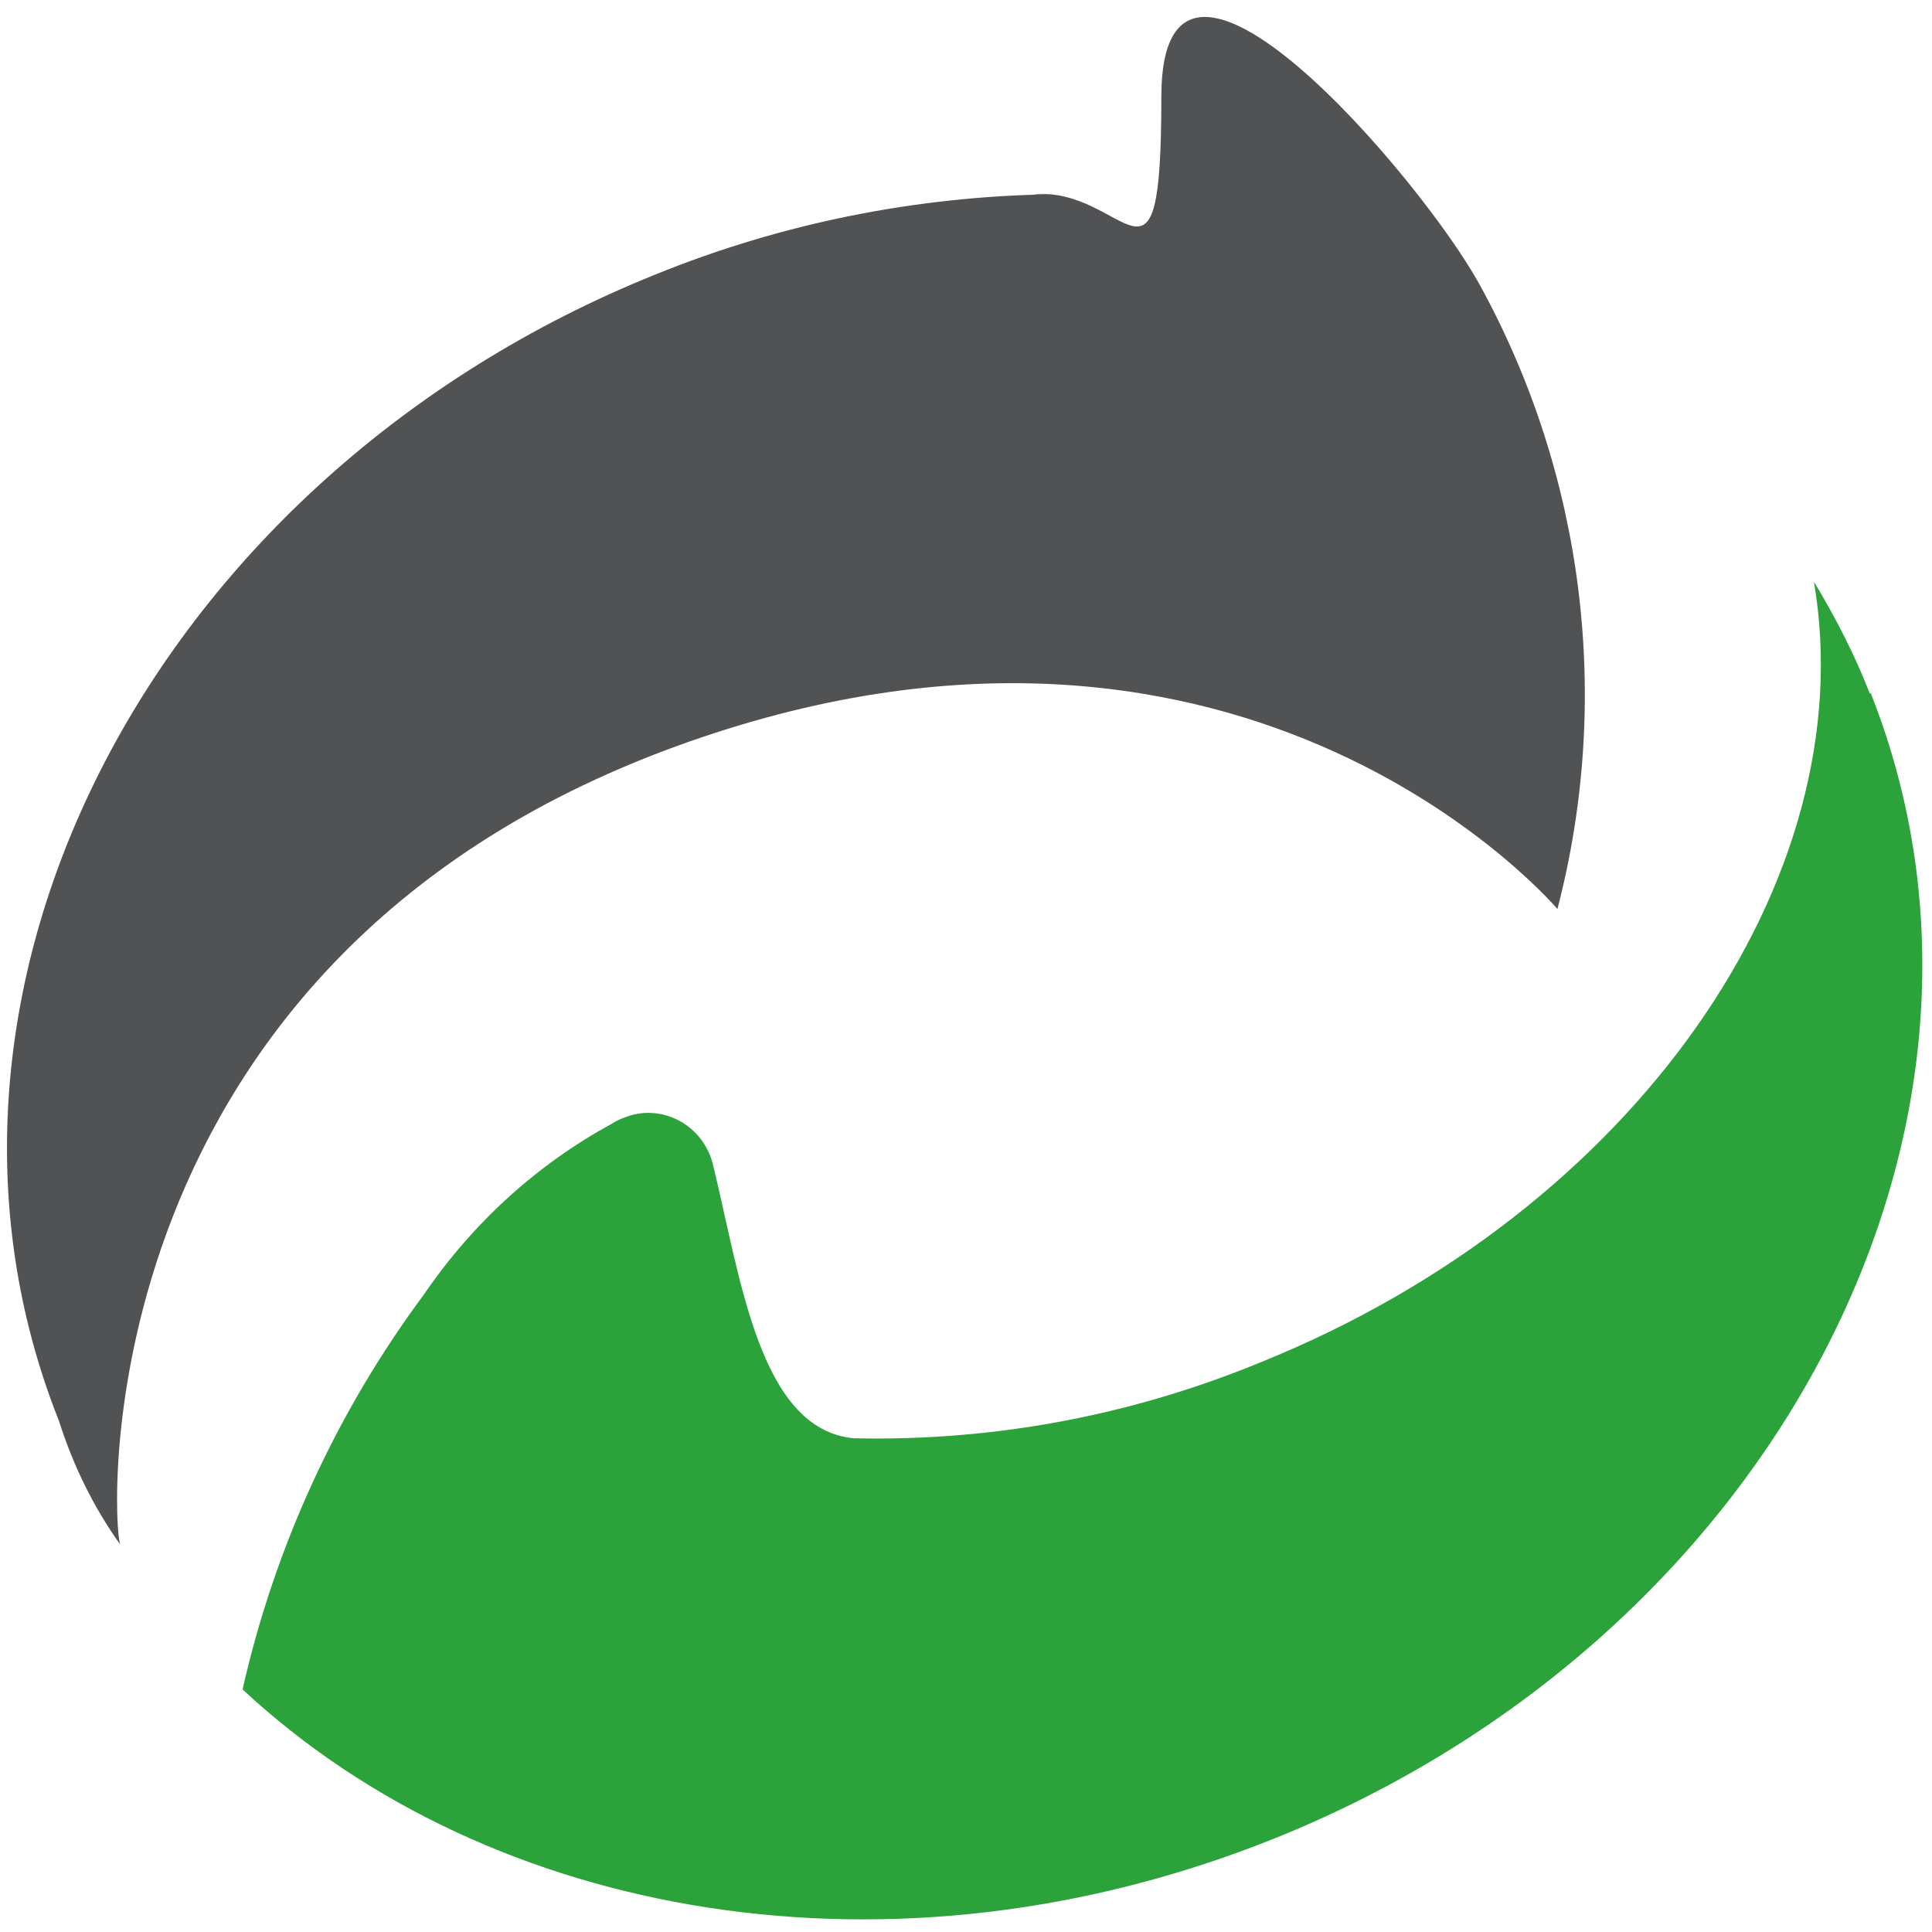
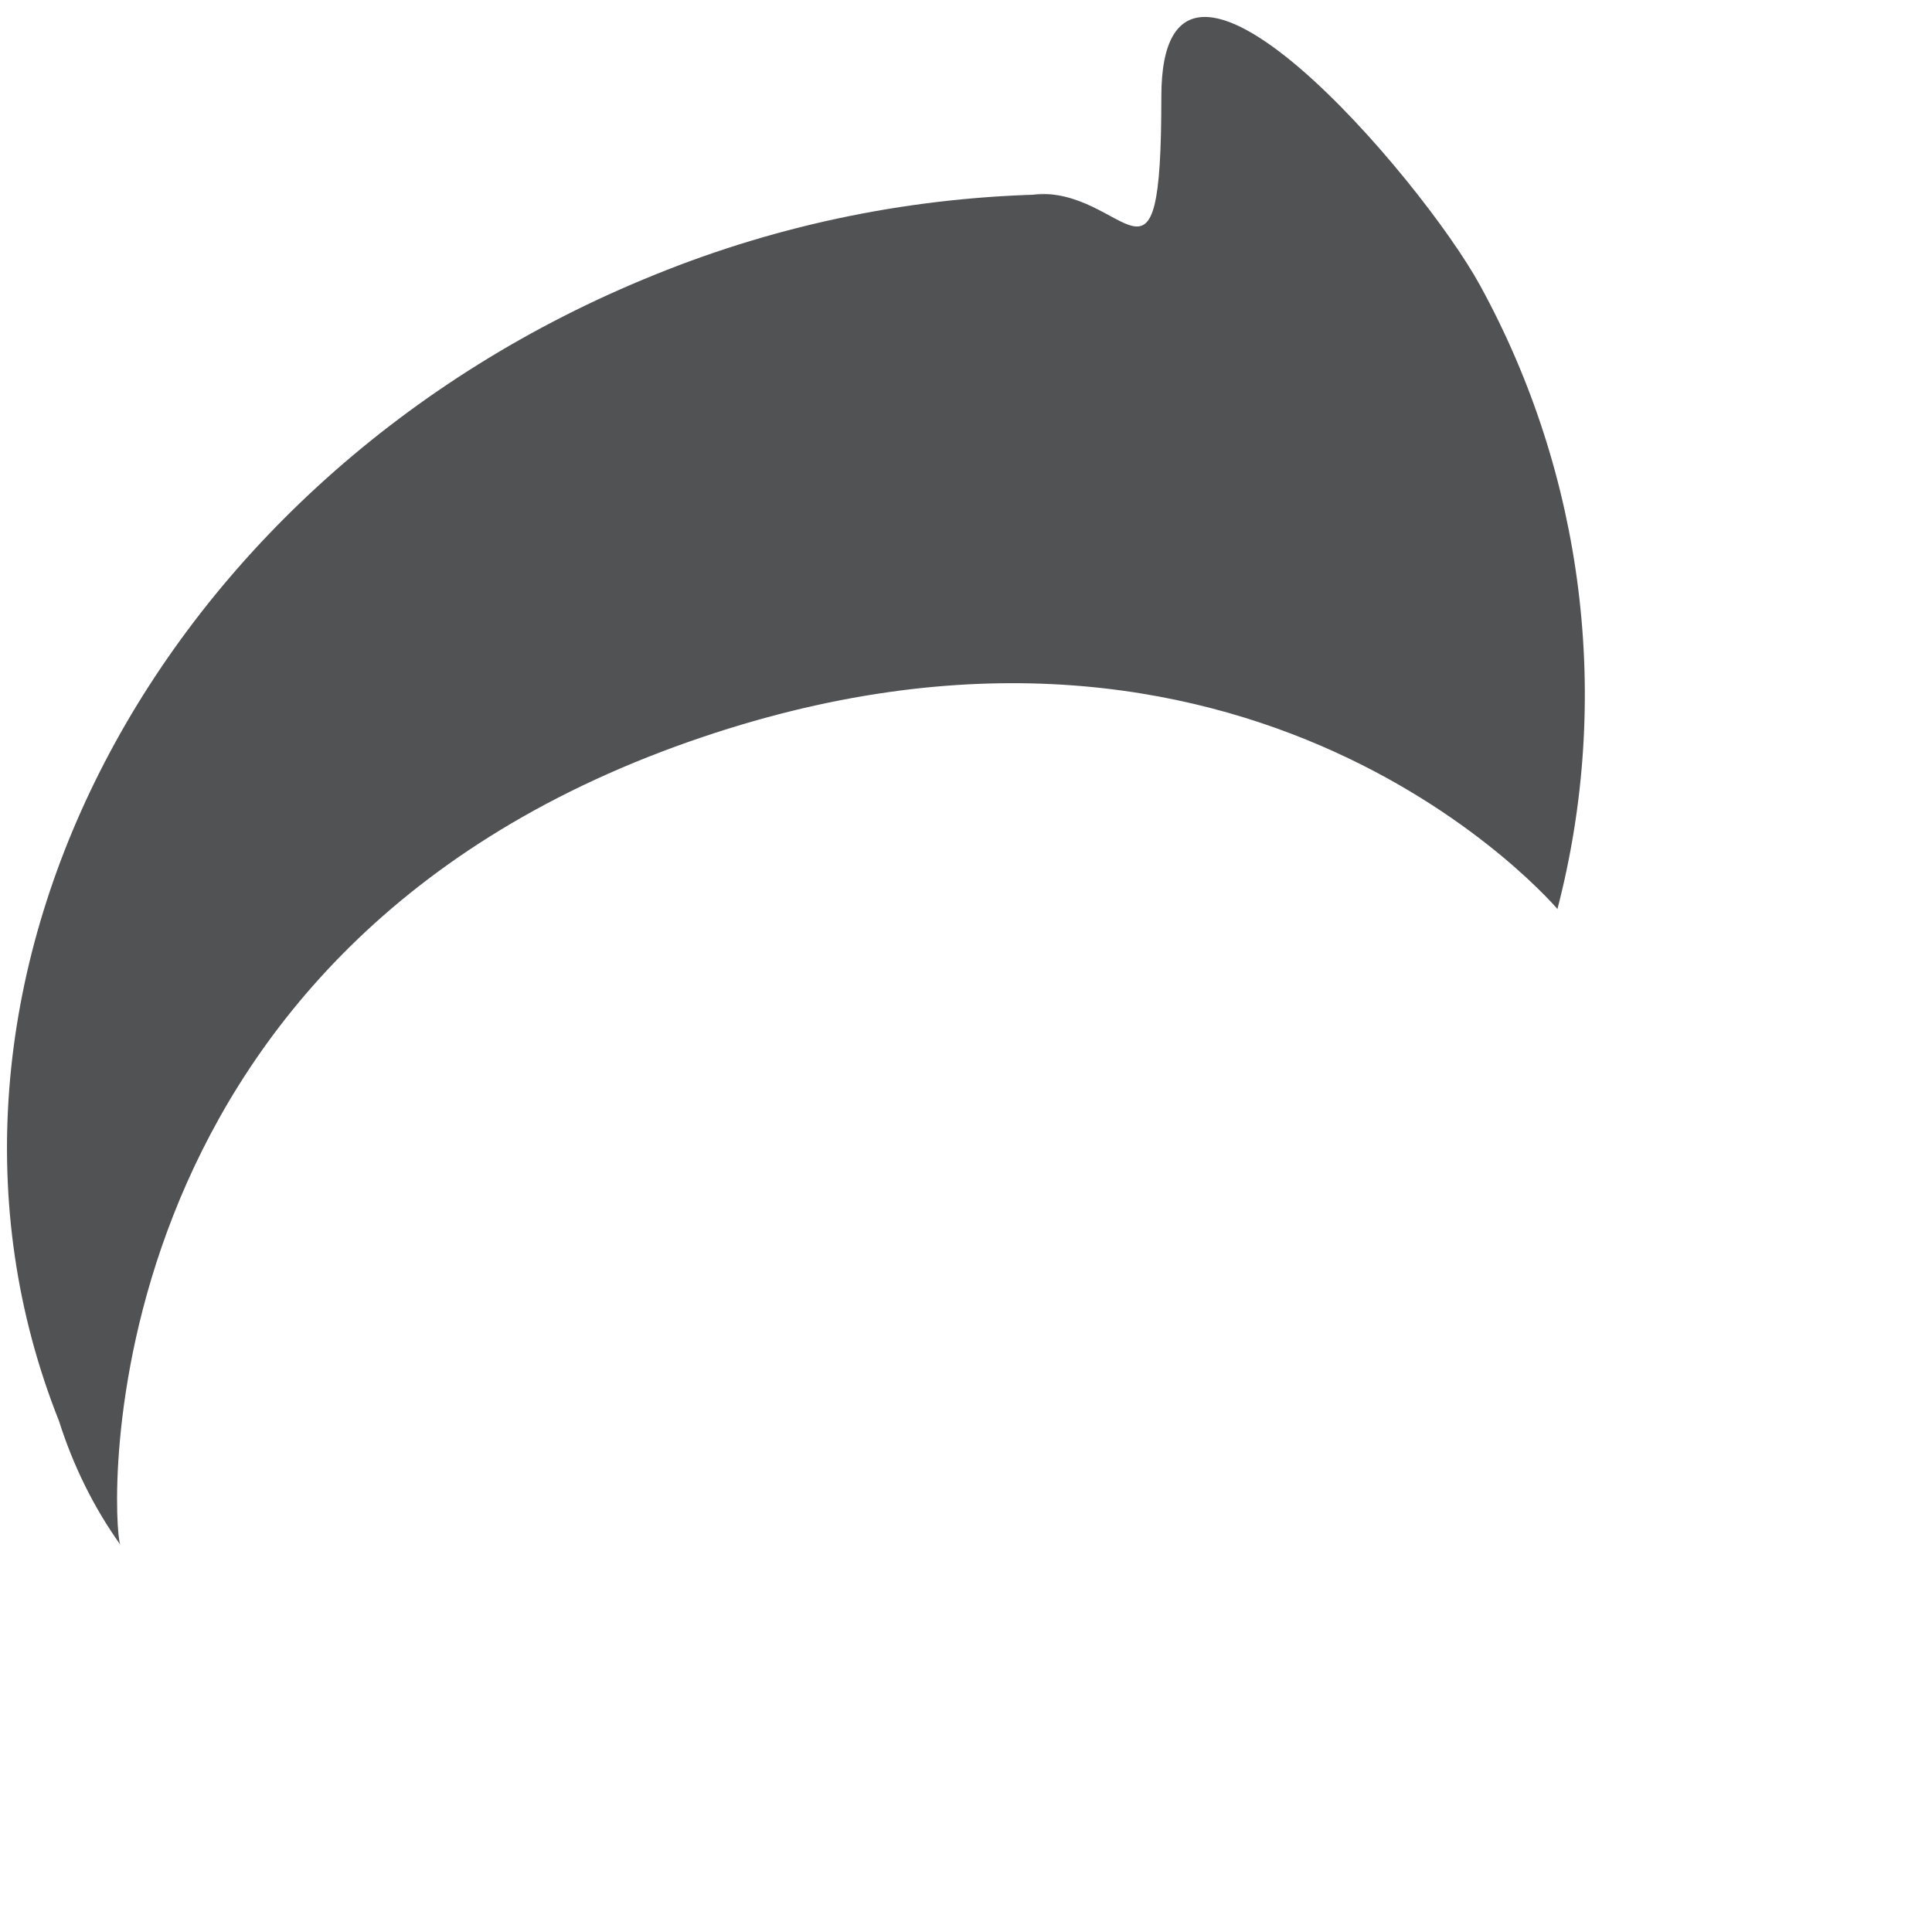
<svg xmlns="http://www.w3.org/2000/svg" version="1.1" viewBox="0 0 180 180">
  <defs>
    <style>
      .cls-1 {
        fill: #515254;
      }

      .cls-2 {
        fill: #2ba23a;
      }
    </style>
  </defs>
  <g>
    <g id="_レイヤー_2">
      <g>
-         <path class="cls-2" d="M174.2,64.6c-1.4-3.6-3.2-7.1-5.2-10.4,4.7,27.6-16.6,58.6-51.5,72.7-12.1,5-25,7.4-38,7.1-8.8-.9-10.5-15-13.1-25.6-.9-3.4-4.3-5.4-7.6-4.5-.6.2-1.2.4-1.8.8-7,3.8-13,9.3-17.5,15.9-8.1,10.9-13.9,23.5-16.9,36.8h0c23.1,21.5,60.7,28.1,96.1,13.9,46.6-18.7,71.5-66.5,55.6-106.7Z" />
        <path class="cls-1" d="M145.1,84.7c5.1-19.6,2.5-40.4-7.2-58.1-5.4-9.9-29.7-38.4-29.7-17.6s-3.2,8.3-12,9.1h1.8c-12.7.2-25.2,2.7-37,7.5C14.4,44.4-10.5,92.2,5.5,132.4c1.3,4.1,3.2,8,5.7,11.5-.8-1.9-3.7-54.9,53-74.8,52.4-18.4,81,15.7,81,15.7" />
      </g>
    </g>
  </g>
</svg>